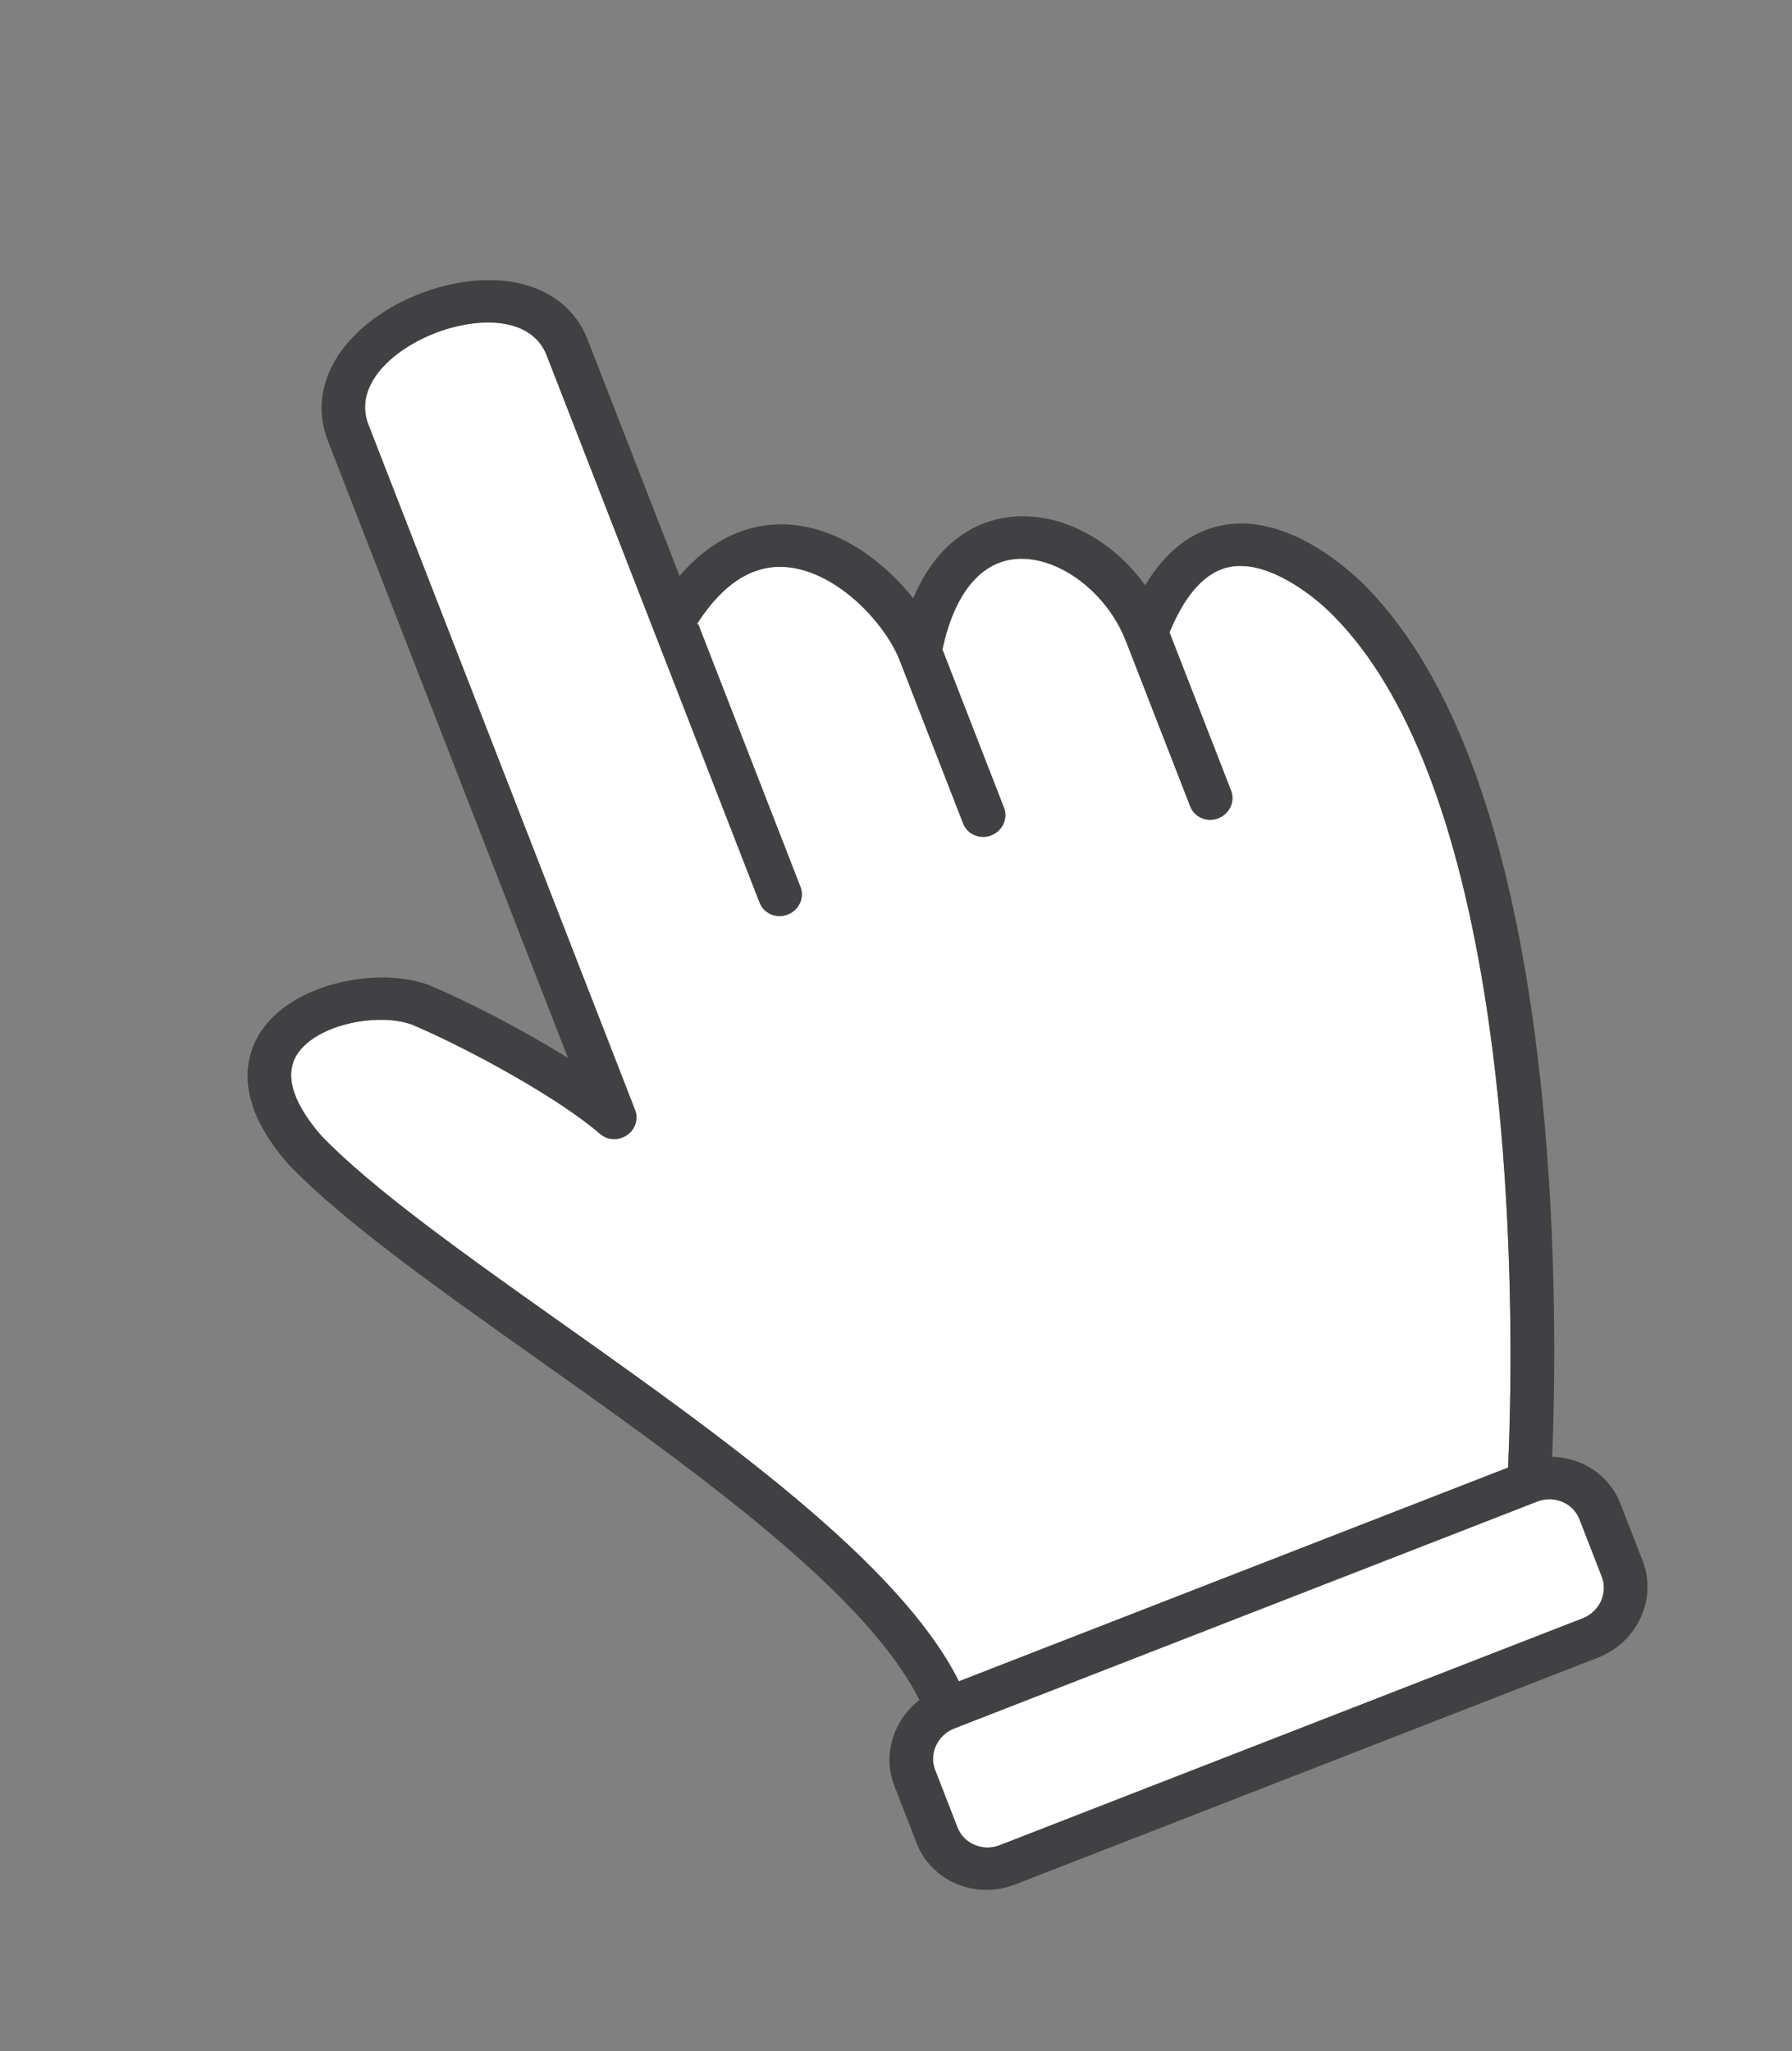
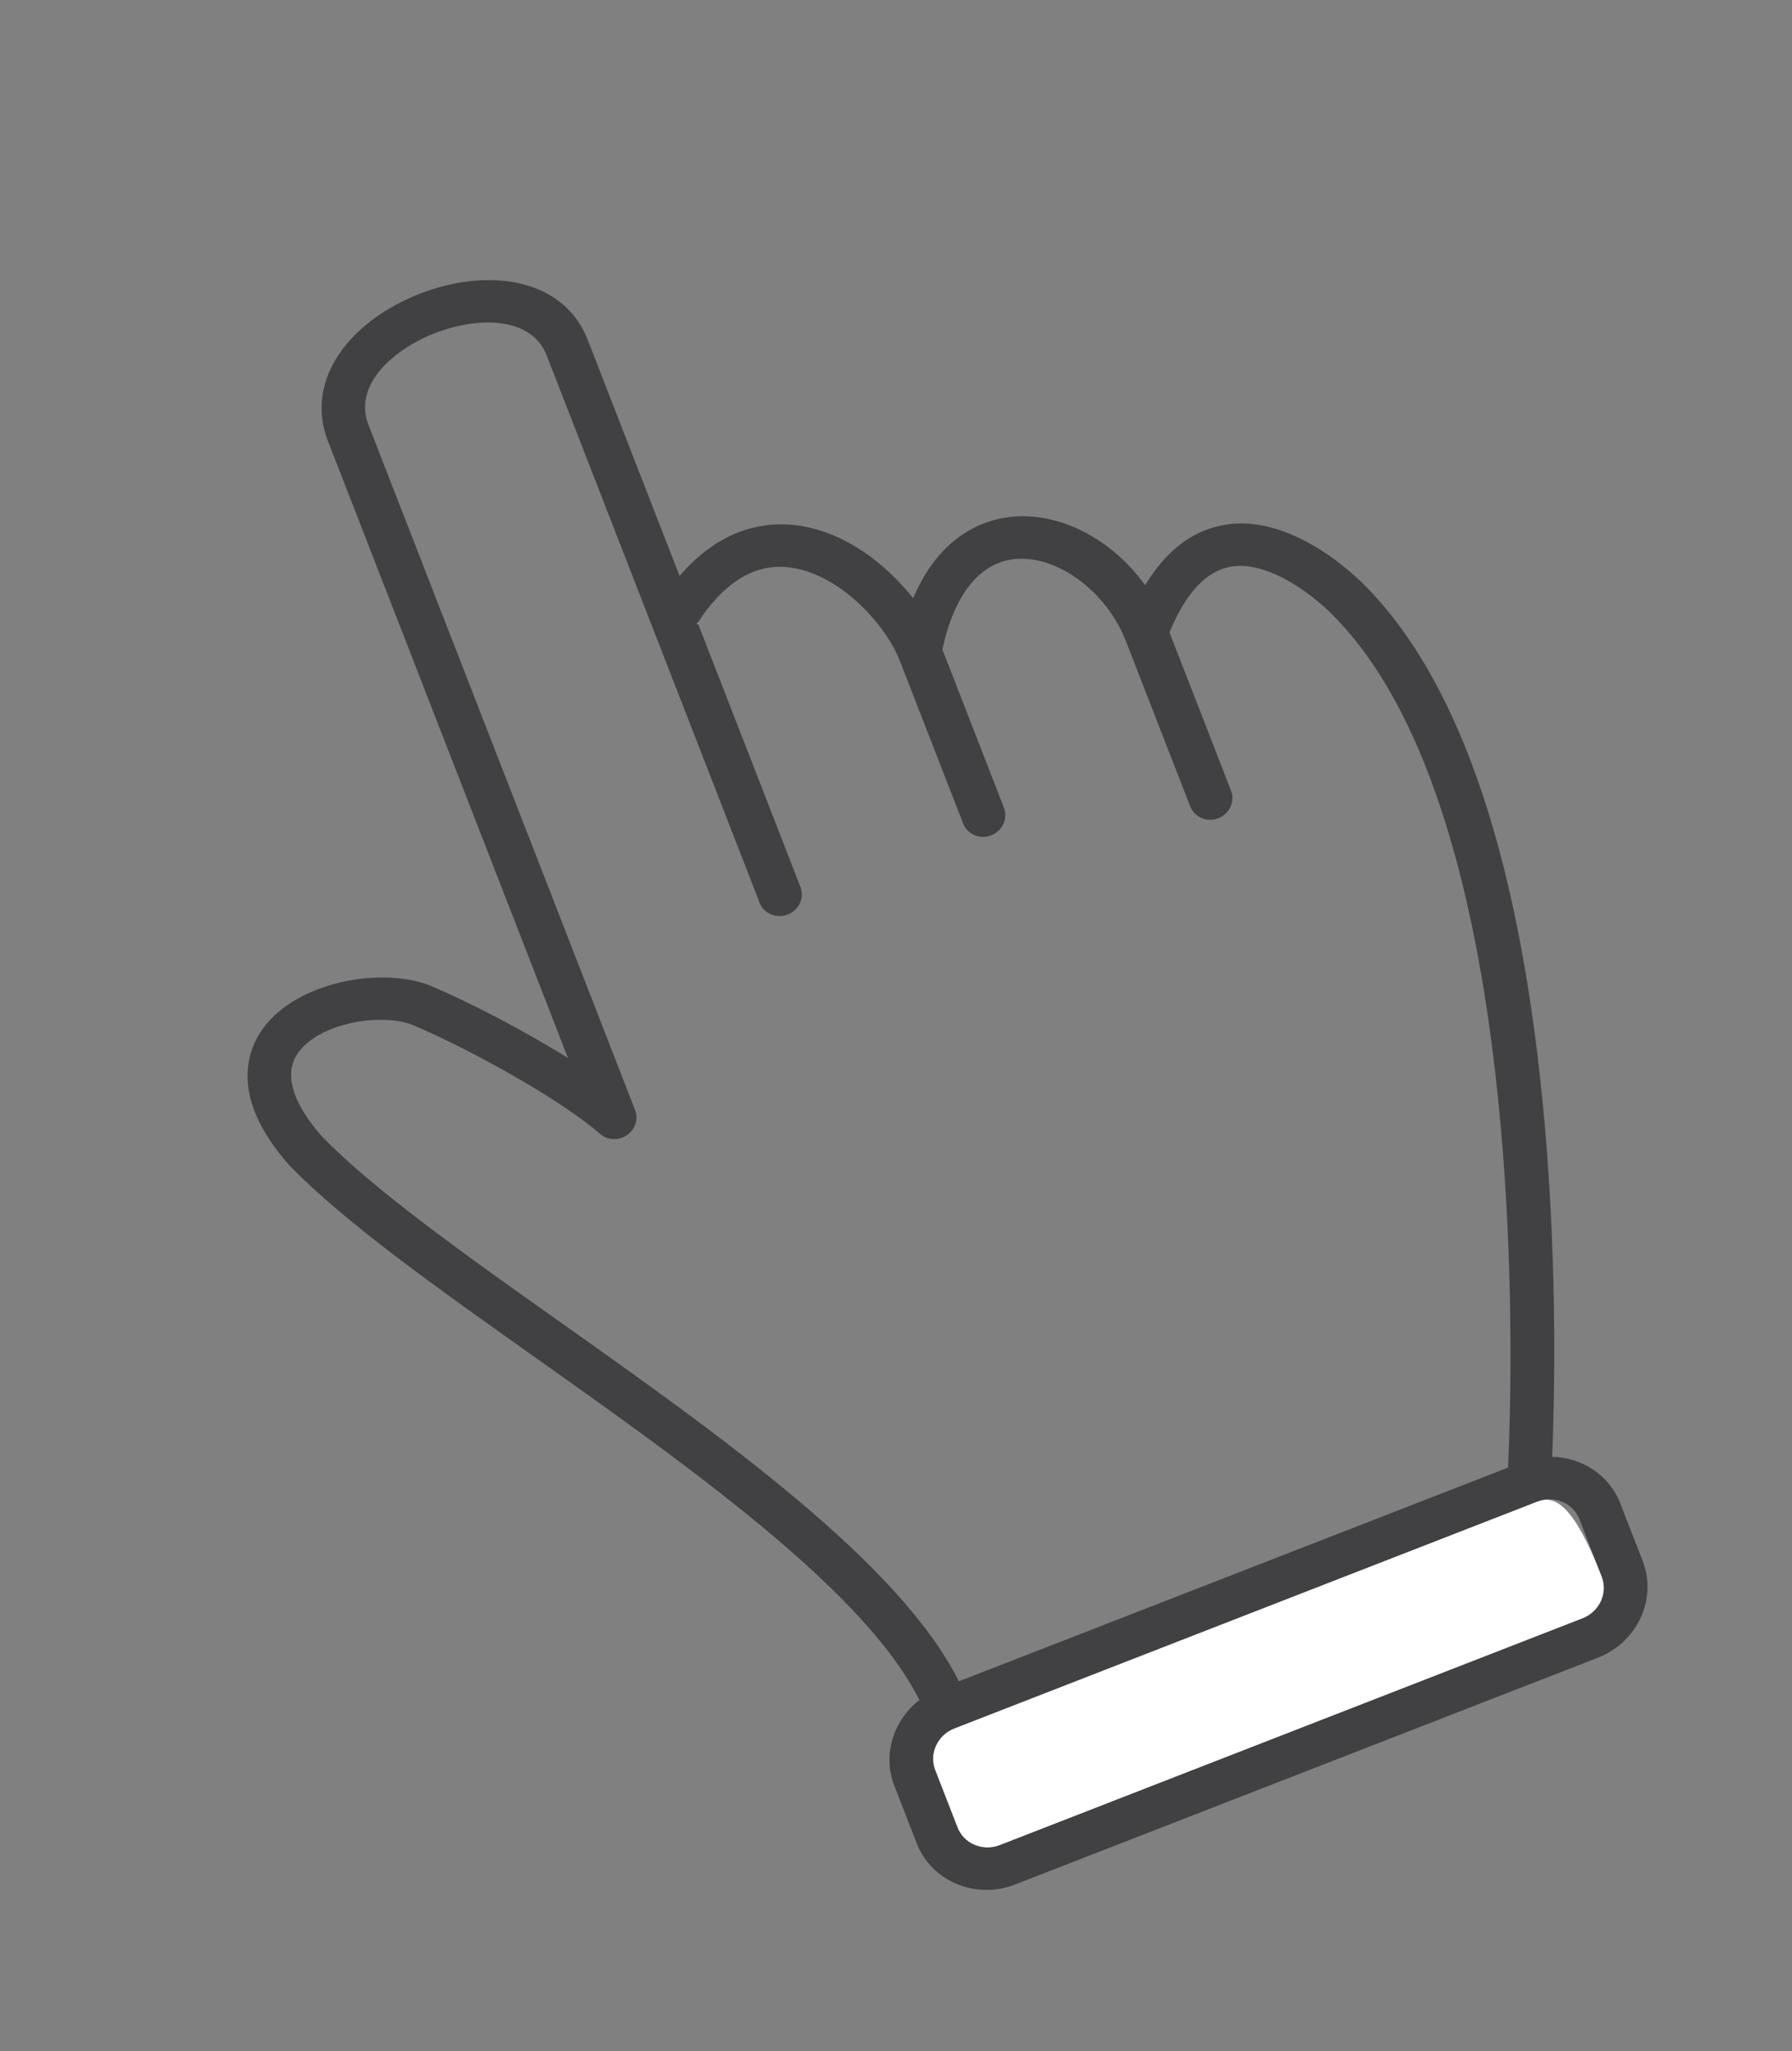
<svg xmlns="http://www.w3.org/2000/svg" width="83" height="95" viewBox="0 0 83 95" fill="none">
  <rect x="0" y="0" width="83" height="95" fill="#808080" stroke="none" />
  <g id="Layer_1" clip-path="url(#clip0_9_423)">
    <path id="Vector" d="M32.318 28.842C32.306 28.861 32.293 28.881 32.281 28.9L32.344 28.908L32.318 28.842Z" fill="white" />
-     <path id="Vector_2" d="M43.66 30.097L43.652 30.077C43.651 30.084 43.648 30.09 43.648 30.098L43.66 30.097Z" fill="white" />
-     <path id="Vector_3" d="M69.85 67.966C69.883 67.26 69.933 65.992 69.954 64.324C70.055 56.164 69.474 38.426 63.02 29.967C62.655 29.49 62.272 29.04 61.869 28.625C61.865 28.622 61.862 28.617 61.858 28.613C61.856 28.611 61.853 28.609 61.851 28.607C61.727 28.473 61.557 28.305 61.353 28.122C60.355 27.227 58.508 25.939 56.938 26.259C55.867 26.477 54.958 27.448 54.231 29.141C54.21 29.189 54.189 29.236 54.168 29.285L57.021 36.616C57.217 37.119 56.953 37.692 56.431 37.895C55.909 38.098 55.327 37.855 55.131 37.352L52.143 29.672C52.107 29.579 52.067 29.486 52.025 29.395C51.059 27.242 48.854 25.691 46.982 25.895C45.368 26.071 44.191 27.554 43.652 30.079L46.503 37.407C46.699 37.91 46.434 38.483 45.913 38.686C45.391 38.889 44.809 38.645 44.613 38.142L41.661 30.556C41.597 30.392 41.517 30.218 41.422 30.041C40.562 28.42 38.504 26.385 36.333 26.257C34.838 26.168 33.488 27.039 32.317 28.845L37.077 41.075C37.273 41.578 37.008 42.151 36.486 42.354C35.965 42.557 35.383 42.313 35.187 41.81L30.253 29.13L25.322 16.458C24.615 14.642 22.144 14.652 20.148 15.429C18.151 16.206 16.36 17.855 17.067 19.67L29.416 51.405C29.416 51.405 29.419 51.413 29.42 51.416C29.427 51.435 29.434 51.454 29.439 51.474C29.444 51.486 29.446 51.499 29.45 51.511C29.454 51.527 29.457 51.543 29.46 51.56C29.464 51.575 29.467 51.592 29.469 51.607C29.471 51.62 29.472 51.633 29.473 51.646C29.476 51.665 29.477 51.684 29.479 51.703C29.479 51.714 29.479 51.725 29.479 51.736C29.479 51.756 29.48 51.778 29.479 51.799C29.478 51.81 29.477 51.823 29.475 51.834C29.473 51.853 29.472 51.873 29.469 51.892C29.466 51.908 29.463 51.924 29.461 51.939C29.458 51.954 29.455 51.969 29.451 51.984C29.447 52.003 29.441 52.022 29.435 52.041C29.432 52.052 29.429 52.063 29.425 52.074C29.418 52.094 29.409 52.114 29.401 52.133C29.396 52.144 29.393 52.153 29.388 52.163C29.379 52.181 29.37 52.197 29.36 52.216C29.354 52.227 29.349 52.239 29.342 52.249C29.333 52.264 29.324 52.277 29.315 52.292C29.306 52.306 29.297 52.319 29.286 52.333C29.278 52.343 29.269 52.354 29.261 52.365C29.248 52.381 29.235 52.397 29.221 52.412C29.219 52.415 29.216 52.417 29.214 52.42C29.21 52.426 29.204 52.429 29.2 52.434C29.181 52.454 29.161 52.474 29.14 52.492C29.131 52.5 29.123 52.507 29.114 52.514C29.095 52.53 29.075 52.545 29.054 52.559C29.044 52.567 29.033 52.574 29.023 52.581C29.003 52.593 28.982 52.605 28.963 52.617C28.951 52.623 28.939 52.63 28.926 52.637C28.906 52.647 28.884 52.657 28.862 52.665C28.85 52.67 28.84 52.676 28.827 52.681C28.824 52.682 28.821 52.684 28.818 52.685C28.782 52.699 28.745 52.71 28.708 52.719C28.697 52.722 28.686 52.724 28.675 52.727C28.642 52.735 28.61 52.74 28.577 52.745C28.568 52.746 28.56 52.746 28.551 52.748C28.509 52.752 28.466 52.754 28.425 52.753C28.423 52.754 28.42 52.753 28.417 52.752C28.379 52.751 28.34 52.747 28.303 52.742C28.292 52.741 28.28 52.739 28.27 52.737C28.237 52.731 28.204 52.724 28.173 52.715C28.165 52.712 28.157 52.712 28.149 52.709C28.112 52.698 28.075 52.683 28.04 52.668C28.028 52.663 28.016 52.657 28.005 52.651C27.976 52.637 27.948 52.621 27.92 52.604C27.912 52.6 27.904 52.596 27.898 52.591C27.862 52.569 27.829 52.543 27.797 52.515C27.795 52.514 27.792 52.512 27.79 52.51C25.977 50.925 21.832 48.618 19.082 47.45C19 47.42 18.913 47.392 18.823 47.369C17.282 46.956 14.762 47.46 13.831 48.727C12.983 49.881 13.85 51.381 14.792 52.488C14.832 52.535 14.872 52.582 14.912 52.627C17.316 55.109 21.54 58.103 26.012 61.273C33.376 66.492 41.671 72.371 44.414 77.864L69.852 67.965L69.85 67.966Z" fill="white" />
-     <path id="Vector_4" d="M71.197 69.541L71.181 69.547C71.181 69.547 71.179 69.547 71.178 69.548C71.177 69.548 71.175 69.549 71.173 69.55L44.203 80.045C43.417 80.35 43.018 81.216 43.312 81.972L44.348 84.634C44.643 85.391 45.521 85.759 46.307 85.453L73.301 74.949C74.086 74.643 74.486 73.778 74.191 73.021L73.156 70.36C72.861 69.602 71.982 69.235 71.197 69.541Z" fill="white" />
+     <path id="Vector_4" d="M71.197 69.541L71.181 69.547C71.181 69.547 71.179 69.547 71.178 69.548C71.177 69.548 71.175 69.549 71.173 69.55L44.203 80.045C43.417 80.35 43.018 81.216 43.312 81.972L44.348 84.634C44.643 85.391 45.521 85.759 46.307 85.453L73.301 74.949C74.086 74.643 74.486 73.778 74.191 73.021C72.861 69.602 71.982 69.235 71.197 69.541Z" fill="white" />
    <path id="Vector_5" d="M63.373 27.279C63.373 27.279 63.372 27.277 63.371 27.276C63.235 27.128 59.988 23.645 56.579 24.333C55.161 24.619 53.975 25.55 53.04 27.105C51.519 24.985 49.095 23.69 46.808 23.939C45.551 24.076 44.421 24.675 43.54 25.672C43.044 26.232 42.63 26.913 42.297 27.708C40.973 26.035 38.889 24.431 36.507 24.292C35.13 24.211 33.246 24.61 31.476 26.672L27.215 15.721C26.67 14.321 25.477 13.383 23.855 13.08C22.52 12.83 20.953 13.017 19.442 13.605C17.931 14.193 16.662 15.109 15.854 16.189C14.874 17.503 14.634 18.999 15.181 20.404L26.307 48.998C24.24 47.708 21.761 46.422 19.9 45.634C19.892 45.631 19.886 45.63 19.879 45.626C19.873 45.624 19.867 45.62 19.86 45.618C17.612 44.777 13.775 45.464 12.198 47.609C11.449 48.629 10.606 50.809 13.383 53.946C13.386 53.95 13.39 53.952 13.393 53.956C13.399 53.963 13.405 53.97 13.411 53.977C15.936 56.59 20.24 59.641 24.796 62.87C25.467 63.346 26.147 63.828 26.829 64.314C32.726 68.516 38.823 73.06 41.69 77.232C42.038 77.739 42.337 78.239 42.584 78.733C41.381 79.661 40.864 81.266 41.424 82.706L42.459 85.368C43.145 87.13 45.19 87.985 47.017 87.274L74.011 76.77C75.839 76.059 76.768 74.047 76.082 72.284L75.046 69.623C74.534 68.306 73.264 67.496 71.892 67.467C71.996 64.969 72.145 58.895 71.551 52.122C70.501 40.162 67.749 31.803 63.373 27.276L63.373 27.279ZM73.156 70.359L74.191 73.021C74.486 73.779 74.087 74.643 73.301 74.949L46.307 85.453C45.522 85.758 44.643 85.39 44.348 84.634L43.313 81.972C43.018 81.215 43.418 80.35 44.203 80.045L71.197 69.54C71.982 69.235 72.861 69.603 73.156 70.359ZM69.85 67.966L44.412 77.865C41.668 72.372 33.374 66.492 26.01 61.273C21.538 58.104 17.314 55.11 14.911 52.628C14.87 52.582 14.83 52.536 14.79 52.489C13.849 51.381 12.981 49.882 13.829 48.728C14.76 47.461 17.281 46.956 18.821 47.37C18.911 47.394 18.997 47.421 19.08 47.451C21.83 48.62 25.977 50.925 27.788 52.51C27.79 52.512 27.793 52.513 27.795 52.516C27.827 52.543 27.86 52.569 27.896 52.592C27.903 52.596 27.911 52.6 27.918 52.605C27.945 52.622 27.974 52.638 28.004 52.652C28.015 52.657 28.026 52.663 28.038 52.669C28.073 52.684 28.11 52.699 28.147 52.71C28.155 52.712 28.163 52.714 28.171 52.716C28.204 52.725 28.236 52.732 28.268 52.738C28.279 52.739 28.29 52.741 28.301 52.743C28.339 52.749 28.378 52.752 28.415 52.753C28.418 52.752 28.42 52.754 28.423 52.754C28.464 52.755 28.507 52.753 28.549 52.748C28.558 52.747 28.566 52.746 28.576 52.745C28.608 52.741 28.641 52.736 28.673 52.728C28.684 52.726 28.695 52.723 28.706 52.72C28.742 52.711 28.779 52.699 28.816 52.686C28.819 52.684 28.822 52.683 28.825 52.682C28.837 52.678 28.848 52.672 28.86 52.666C28.882 52.657 28.903 52.648 28.924 52.638C28.936 52.632 28.948 52.623 28.961 52.617C28.982 52.605 29.001 52.594 29.021 52.582C29.032 52.575 29.042 52.568 29.052 52.56C29.073 52.546 29.093 52.531 29.112 52.515C29.121 52.508 29.13 52.499 29.138 52.492C29.159 52.474 29.179 52.455 29.198 52.435C29.203 52.431 29.208 52.426 29.212 52.421C29.215 52.418 29.217 52.416 29.22 52.412C29.234 52.397 29.247 52.381 29.259 52.365C29.267 52.355 29.276 52.344 29.285 52.334C29.295 52.32 29.304 52.306 29.313 52.292C29.322 52.278 29.332 52.264 29.34 52.25C29.347 52.239 29.353 52.227 29.358 52.216C29.368 52.2 29.378 52.181 29.386 52.163C29.391 52.153 29.394 52.143 29.399 52.134C29.407 52.114 29.416 52.095 29.423 52.075C29.427 52.064 29.43 52.053 29.433 52.042C29.439 52.023 29.445 52.005 29.45 51.985C29.454 51.97 29.456 51.954 29.459 51.94C29.462 51.924 29.465 51.91 29.467 51.893C29.471 51.874 29.472 51.855 29.474 51.835C29.475 51.823 29.477 51.812 29.477 51.8C29.478 51.779 29.478 51.758 29.477 51.736C29.477 51.726 29.477 51.715 29.477 51.704C29.476 51.685 29.474 51.665 29.472 51.647C29.47 51.634 29.469 51.621 29.468 51.608C29.465 51.592 29.461 51.577 29.459 51.561C29.456 51.544 29.452 51.528 29.448 51.511C29.445 51.499 29.441 51.486 29.437 51.474C29.431 51.455 29.426 51.435 29.418 51.416C29.417 51.413 29.416 51.409 29.414 51.406L17.065 19.671C16.358 17.854 18.167 16.199 20.146 15.429C22.125 14.659 24.613 14.643 25.32 16.459L30.25 29.128L35.184 41.809C35.38 42.312 35.962 42.556 36.484 42.353C37.006 42.15 37.27 41.577 37.074 41.074L32.34 28.908L32.278 28.901C32.29 28.882 32.303 28.862 32.315 28.843C33.486 27.038 34.836 26.168 36.33 26.256C38.502 26.384 40.56 28.418 41.419 30.039C41.514 30.217 41.594 30.389 41.659 30.555L44.611 38.141C44.806 38.644 45.388 38.888 45.91 38.685C46.432 38.482 46.696 37.909 46.5 37.406L43.657 30.098L43.645 30.099C43.646 30.093 43.648 30.086 43.649 30.078C44.189 27.552 45.365 26.07 46.979 25.893C48.852 25.689 51.057 27.24 52.023 29.393C52.065 29.485 52.104 29.577 52.141 29.671L55.129 37.35C55.325 37.853 55.907 38.097 56.428 37.894C56.95 37.691 57.214 37.118 57.018 36.615L54.166 29.284C54.187 29.235 54.207 29.188 54.228 29.14C54.955 27.447 55.864 26.476 56.935 26.258C58.507 25.938 60.353 27.225 61.35 28.12C61.555 28.305 61.725 28.473 61.848 28.605C61.85 28.608 61.853 28.609 61.856 28.612C61.859 28.615 61.862 28.62 61.866 28.624C62.27 29.039 62.652 29.487 63.017 29.966C69.472 38.426 70.053 56.163 69.951 64.323C69.93 65.99 69.881 67.257 69.847 67.964L69.85 67.966Z" fill="#414143" />
  </g>
  <defs>
    <clipPath id="clip0_9_423">
      <rect width="58.377" height="78.656" fill="white" transform="translate(0 21.17) rotate(-21.262)" />
    </clipPath>
  </defs>
</svg>